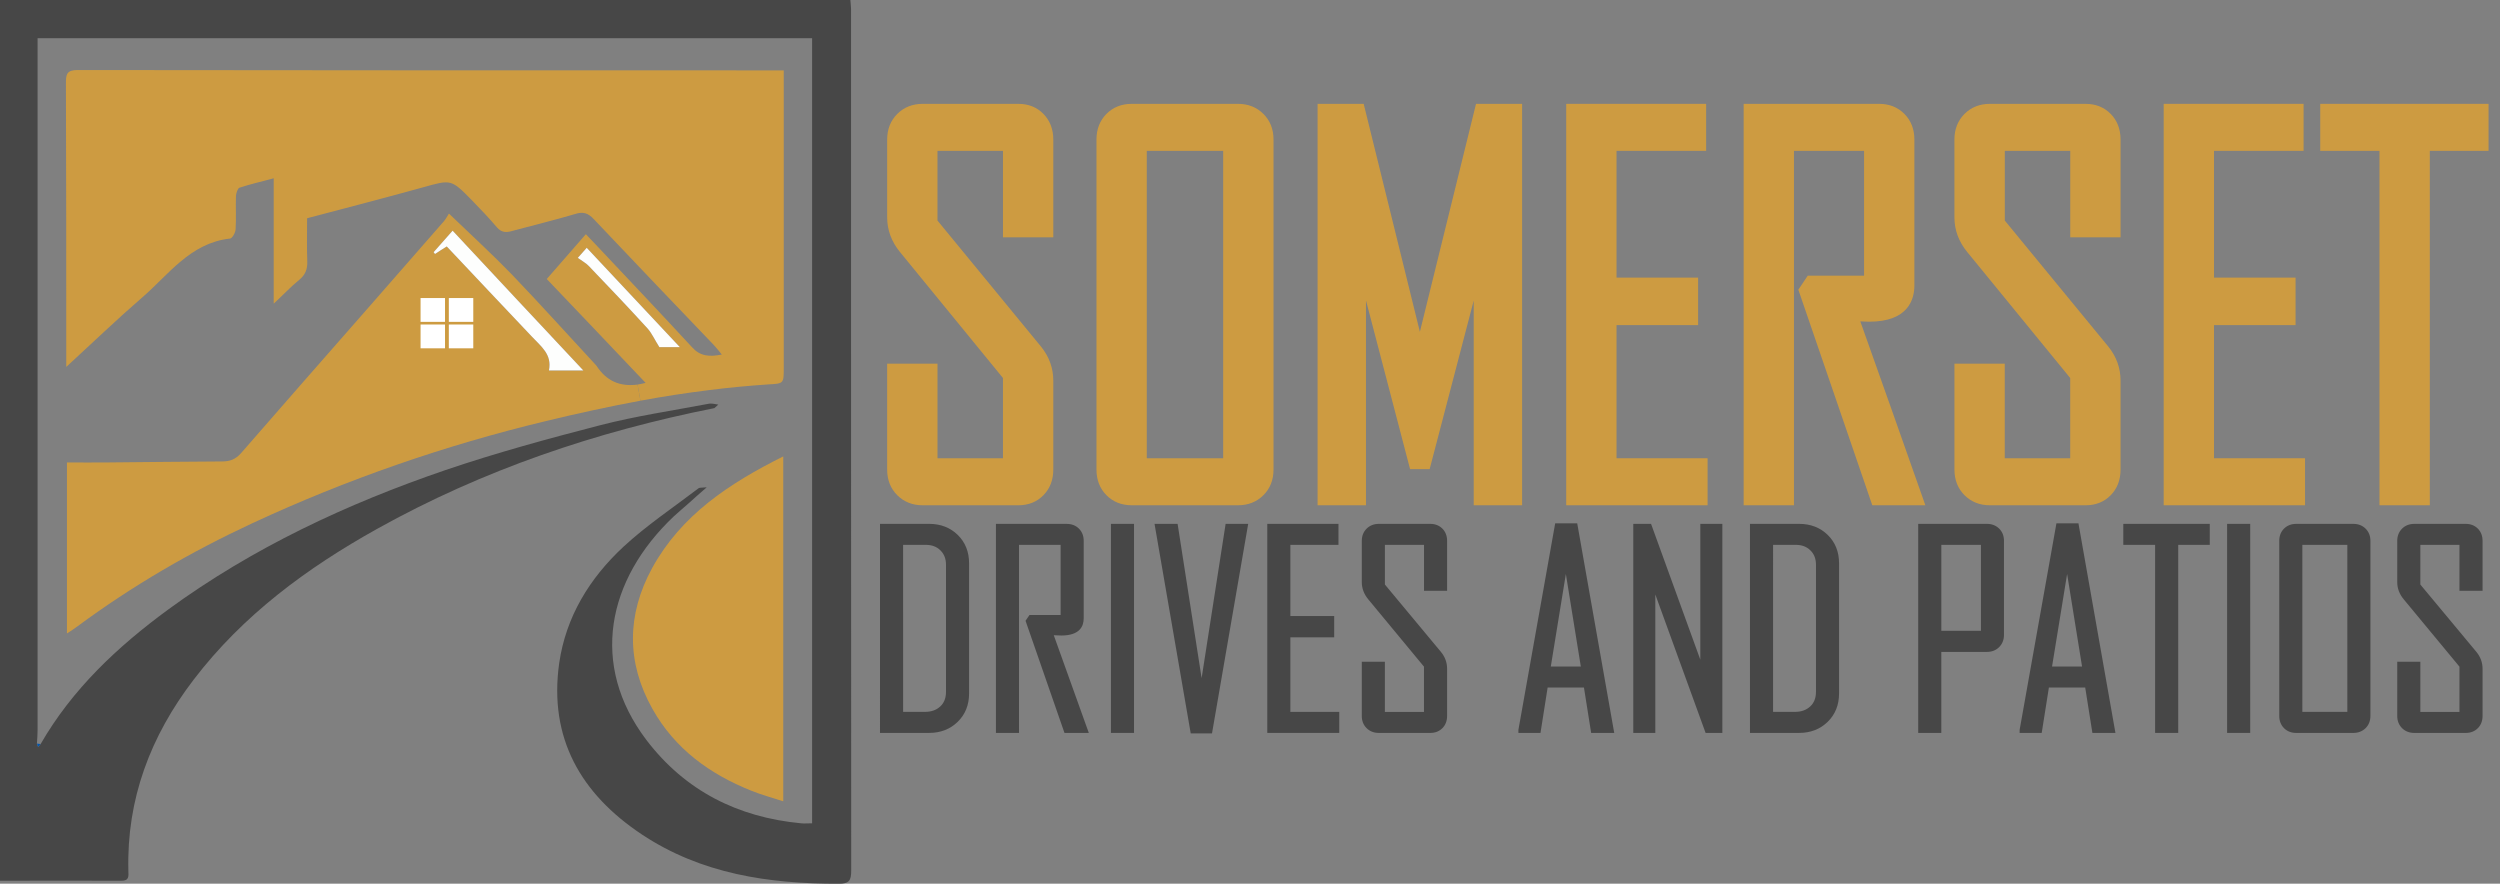
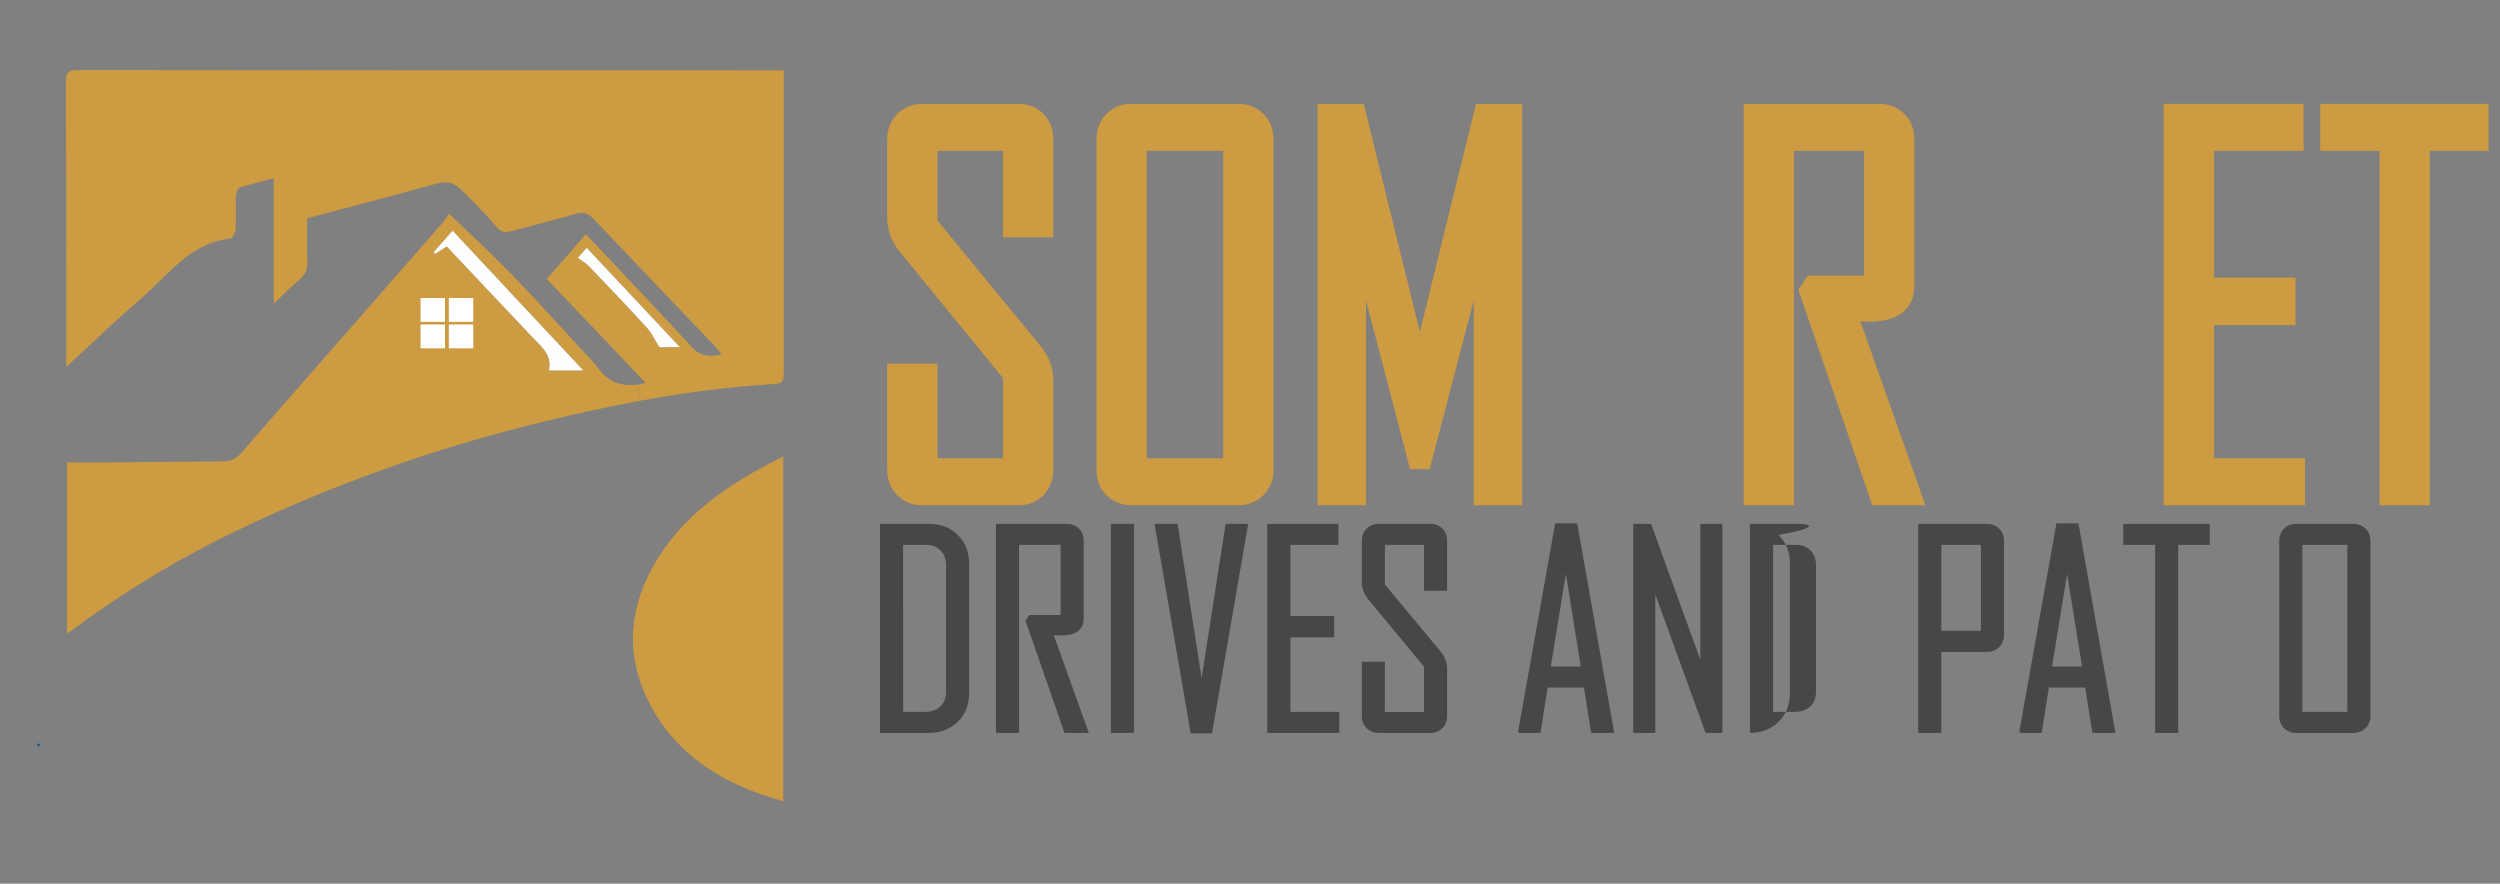
<svg xmlns="http://www.w3.org/2000/svg" version="1.1" id="Layer_1" x="0px" y="0px" width="148.961px" height="52.652px" viewBox="0 0 148.961 52.652" enable-background="new 0 0 148.961 52.652" xml:space="preserve">
  <rect x="0" y="0" width="148.961" height="52.652" fill="#808080" stroke="none" />
  <g>
    <g id="XMLID_1_">
      <g>
-         <path fill="#474747" d="M50.709,0.525c0,17.12,0,34.24,0.01,51.351c0,0.601-0.13,0.779-0.74,0.779     c-4.17,0.011-8.19-0.579-11.74-2.939c-3.62-2.409-5.55-5.729-4.92-10.2c0.4-2.77,1.81-5.06,3.82-6.93     c1.38-1.28,2.97-2.34,4.48-3.49c0.06-0.05,0.17-0.03,0.49-0.06c-0.45,0.39-0.75,0.659-1.05,0.93c-0.3,0.27-0.62,0.53-0.92,0.81     c-3.97,3.761-5.02,8.84-1.62,13.32c2.31,3.029,5.44,4.6,9.21,4.96c0.2,0.021,0.4,0,0.66,0c0-9.05,0-18.081,0-27.13     c0-6.54,0-13.09,0-19.65c-15.36,0-30.71,0-46.15,0c0,0.28,0,0.54,0,0.811c0,13.47,0,26.939,0,40.41     c0,0.271-0.021,0.54-0.04,0.811c0.03,0.069,0.05,0.13,0.07,0.199c0.05-0.05,0.1-0.109,0.15-0.17c1.89-3.28,4.58-5.8,7.59-8.01     c5.05-3.69,10.66-6.311,16.54-8.32c3.03-1.03,6.12-1.87,9.21-2.67c2.13-0.55,4.31-0.87,6.47-1.28c0.04-0.01,0.08-0.01,0.12-0.01     c0.15,0,0.3,0.04,0.45,0.06c-0.08,0.07-0.15,0.141-0.23,0.21c-7.05,1.4-13.79,3.681-20.09,7.19c-4.18,2.33-8,5.14-10.94,8.99     c-2.57,3.359-4,7.109-3.89,11.39c0.01,0.301,0.06,0.601-0.42,0.591c-2.39-0.011-4.78,0-7.23,0c0-17.41,0-34.92,0-52.479     c16.87,0,33.74,0,50.67,0C50.679,0.185,50.709,0.355,50.709,0.525z" />
        <path fill="#CD9B41" d="M46.699,5.175c0,5.59,0,11.17,0,16.75c0,0.93,0,0.93-0.91,0.979c-1.19,0.08-2.37,0.19-3.55,0.341     c-1.37,0.17-2.73,0.38-4.08,0.63l-0.17-0.96c0.15-0.021,0.31-0.061,0.479-0.101c-1.96-2.06-3.88-4.09-5.89-6.189     c0.76-0.87,1.51-1.73,2.33-2.67c0.22,0.229,0.4,0.42,0.58,0.609c1.92,2.04,3.85,4.07,5.75,6.13c0.479,0.53,1.01,0.58,1.77,0.431     c-0.19-0.23-0.32-0.4-0.46-0.55c-2.39-2.5-4.79-5-7.17-7.521c-0.34-0.36-0.63-0.46-1.12-0.3c-1.24,0.37-2.5,0.67-3.75,1.01     c-0.37,0.11-0.64,0.08-0.9-0.22c-0.48-0.561-0.98-1.09-1.49-1.61c-1.24-1.27-1.24-1.24-2.92-0.77c-2.27,0.63-4.55,1.22-6.9,1.84     c0,0.84-0.02,1.7,0.01,2.56c0.02,0.48-0.12,0.82-0.49,1.12c-0.49,0.4-0.93,0.87-1.51,1.41c0-2.54,0-4.94,0-7.47     c-0.75,0.2-1.4,0.35-2.04,0.56c-0.11,0.04-0.2,0.33-0.21,0.5c-0.02,0.66,0.02,1.33-0.02,1.98c-0.01,0.199-0.2,0.54-0.33,0.55     c-2.38,0.26-3.66,2.16-5.27,3.54c-1.48,1.28-2.89,2.64-4.49,4.109c0-0.42,0-0.67,0-0.92c0-5.33,0-10.67-0.02-16     c0-0.51,0.05-0.77,0.69-0.77c13.79,0.02,27.58,0.02,41.37,0.02c0.2,0,0.4,0,0.71,0C46.699,4.595,46.699,4.885,46.699,5.175z      M39.289,20.685c0.24,0,0.63,0,1.22,0c-1.91-2.03-3.71-3.95-5.55-5.92c-0.24,0.271-0.42,0.47-0.53,0.6     c0.26,0.19,0.49,0.311,0.66,0.49c1.18,1.23,2.35,2.46,3.5,3.721C38.839,19.855,39,20.225,39.289,20.685z" />
        <path fill="#CD9B41" d="M46.669,27.195c0,6.91,0,13.66,0,20.551c-0.68-0.221-1.31-0.391-1.9-0.631     c-2.48-0.989-4.56-2.5-5.89-4.869c-1.56-2.771-1.54-5.62-0.02-8.4C40.589,30.695,43.429,28.815,46.669,27.195z" />
        <path fill="#FDFEFD" d="M40.509,20.685c-0.59,0-0.98,0-1.22,0c-0.29-0.46-0.45-0.83-0.7-1.109c-1.15-1.261-2.32-2.49-3.5-3.721     c-0.17-0.18-0.4-0.3-0.66-0.49c0.11-0.13,0.29-0.329,0.53-0.6C36.799,16.735,38.599,18.655,40.509,20.685z" />
        <path fill="#CD9B41" d="M37.989,22.915l0.17,0.96c-1.88,0.35-3.76,0.76-5.62,1.21c-6.03,1.45-11.86,3.47-17.48,6.08     c-3.68,1.71-7.18,3.739-10.45,6.16c-0.17,0.13-0.36,0.25-0.62,0.42c0-3.431,0-6.761,0-10.19c0.83,0,1.62,0.01,2.41,0     c2.28-0.02,4.56-0.05,6.84-0.06c0.47,0,0.8-0.131,1.12-0.49c2.46-2.83,4.94-5.65,7.42-8.48c1.56-1.779,3.12-3.56,4.67-5.34     c0.13-0.16,0.23-0.34,0.3-0.46c1.33,1.28,2.58,2.42,3.75,3.63c1.7,1.771,3.34,3.601,5.01,5.4c0.01,0.01,0.03,0.03,0.04,0.05     C36.129,22.685,36.909,23.055,37.989,22.915z M32.709,22.075c0.69,0,1.31,0,2.05,0c-2.65-2.83-5.21-5.561-7.79-8.33     c-0.4,0.46-0.76,0.869-1.13,1.279c0.03,0.04,0.05,0.07,0.08,0.11c0.22-0.15,0.45-0.29,0.7-0.45c1.71,1.811,3.39,3.601,5.08,5.38     C32.229,20.635,32.909,21.115,32.709,22.075z" />
        <path fill="#FDFEFD" d="M34.759,22.075c-0.74,0-1.36,0-2.05,0c0.2-0.961-0.48-1.44-1.01-2.011c-1.69-1.779-3.37-3.569-5.08-5.38     c-0.25,0.16-0.48,0.3-0.7,0.45c-0.03-0.04-0.05-0.07-0.08-0.11c0.37-0.41,0.73-0.819,1.13-1.279     C29.549,16.515,32.109,19.245,34.759,22.075z" />
        <path fill="#0457AF" d="M2.419,44.335c-0.05,0.061-0.1,0.12-0.15,0.17c-0.02-0.069-0.04-0.13-0.07-0.199     C2.279,44.315,2.349,44.325,2.419,44.335z" />
      </g>
    </g>
  </g>
  <g>
    <path fill="#CD9B41" d="M60.676,6.188h-5.7c-0.603,0-1.111,0.201-1.51,0.598c-0.4,0.398-0.604,0.912-0.604,1.527v4.644   c0,0.75,0.257,1.443,0.764,2.061l6.136,7.506v4.783H55.86v-5.639h-2.999v6.313c0,0.616,0.203,1.13,0.604,1.528   c0.398,0.396,0.907,0.598,1.51,0.598h5.7c0.607,0,1.112-0.203,1.502-0.604c0.387-0.398,0.583-0.91,0.583-1.522V22.68   c0-0.75-0.248-1.434-0.737-2.034l-6.164-7.504V8.988h3.902v5.155h2.999v-5.83c0-0.61-0.196-1.123-0.583-1.521   C61.788,6.39,61.282,6.188,60.676,6.188z" />
    <path fill="#CD9B41" d="M73.767,6.188h-6.336c-0.605,0-1.112,0.202-1.507,0.602c-0.393,0.397-0.591,0.911-0.591,1.523V27.98   c0,0.615,0.199,1.128,0.592,1.525c0.394,0.398,0.901,0.601,1.507,0.601h6.336c0.604,0,1.112-0.201,1.51-0.598   c0.4-0.397,0.604-0.912,0.604-1.528V8.313c0-0.615-0.202-1.129-0.604-1.527C74.878,6.388,74.37,6.188,73.767,6.188z M72.882,8.988   v18.316H68.33V8.988H72.882z" />
    <polygon fill="#CD9B41" points="84.603,19.771 81.254,6.188 78.508,6.188 78.508,30.106 81.392,30.106 81.392,17.906    84.019,27.953 85.185,27.953 87.811,17.908 87.811,30.106 90.693,30.106 90.693,6.188 87.948,6.188  " />
-     <polygon fill="#CD9B41" points="96.319,19.371 101.181,19.371 101.181,16.541 96.319,16.541 96.319,8.988 101.659,8.988    101.659,6.188 93.322,6.188 93.322,30.106 101.745,30.106 101.745,27.305 96.319,27.305  " />
    <path fill="#CD9B41" d="M110.846,19.15c0.227,0.012,0.404,0.018,0.529,0.018c2.344,0,2.692-1.352,2.692-2.156V8.313   c0-0.614-0.198-1.127-0.592-1.524c-0.394-0.398-0.899-0.601-1.507-0.601h-8.074v23.919h2.998V8.988h4.177v7.436h-3.354   l-0.562,0.839l4.407,12.844h3.162l-0.235-0.668C113.278,26,112.064,22.572,110.846,19.15z" />
-     <path fill="#CD9B41" d="M124.266,6.188h-5.699c-0.604,0-1.113,0.201-1.512,0.598c-0.398,0.397-0.602,0.911-0.602,1.527v4.644   c0,0.752,0.258,1.444,0.764,2.061l6.135,7.506v4.783h-3.9v-5.639h-2.998v6.313c0,0.617,0.203,1.131,0.602,1.527   c0.396,0.396,0.906,0.599,1.513,0.599h5.699c0.606,0,1.112-0.203,1.501-0.604c0.389-0.397,0.583-0.909,0.583-1.522V22.68   c0-0.751-0.247-1.435-0.733-2.034l-6.164-7.504V8.988h3.899v5.155h2.998v-5.83c0-0.611-0.194-1.124-0.583-1.521   C125.377,6.39,124.872,6.188,124.266,6.188z" />
    <polygon fill="#CD9B41" points="131.92,19.371 136.78,19.371 136.78,16.541 131.92,16.541 131.92,8.988 137.258,8.988    137.258,6.188 128.922,6.188 128.922,30.106 137.344,30.106 137.344,27.305 131.92,27.305  " />
    <polygon fill="#CD9B41" points="138.25,6.188 138.25,8.988 141.78,8.988 141.78,30.106 144.778,30.106 144.778,8.988    148.279,8.988 148.279,6.188  " />
  </g>
  <g>
    <path fill="#474747" d="M55.364,31.214h-2.93V43.67h2.93c0.679,0,1.251-0.223,1.7-0.661c0.45-0.438,0.678-1.005,0.678-1.688v-7.76   c0-0.681-0.227-1.248-0.674-1.687C56.622,31.437,56.049,31.214,55.364,31.214z M53.811,32.465h1.352   c0.362,0,0.646,0.106,0.871,0.329c0.224,0.218,0.333,0.5,0.333,0.86v7.56c0,0.38-0.113,0.669-0.344,0.881   c-0.236,0.218-0.537,0.322-0.922,0.322h-1.289L53.811,32.465L53.811,32.465z" />
    <path fill="#474747" d="M62.788,37.849c0.032,0,0.067,0.003,0.105,0.005c0.153,0.008,0.271,0.013,0.35,0.013   c1.099,0,1.329-0.559,1.329-1.025v-4.616c0-0.294-0.096-0.538-0.284-0.727c-0.189-0.188-0.433-0.283-0.726-0.283h-4.22V43.67h1.376   V32.465h2.478v4.181h-1.857l-0.233,0.343l2.32,6.682h1.45l-0.071-0.198C64.134,41.594,63.462,39.719,62.788,37.849z" />
    <rect x="66.194" y="31.214" fill="#474747" width="1.376" height="12.456" />
    <polygon fill="#474747" points="71.598,40.406 70.167,31.214 68.792,31.214 70.949,43.701 72.216,43.701 74.373,31.214    73.028,31.214  " />
    <polygon fill="#474747" points="76.885,37.975 79.497,37.975 79.497,36.706 76.885,36.706 76.885,32.465 79.752,32.465    79.752,31.214 75.51,31.214 75.51,43.67 79.799,43.67 79.799,42.417 76.885,42.417  " />
    <path fill="#474747" d="M85.222,31.214h-3.062c-0.293,0-0.539,0.095-0.729,0.283s-0.289,0.433-0.289,0.727v2.463   c0,0.372,0.129,0.714,0.383,1.021l3.322,4.014v2.696h-2.33v-2.99h-1.376v3.231c0,0.295,0.097,0.538,0.289,0.729   c0.191,0.188,0.436,0.283,0.729,0.283h3.063c0.294,0,0.537-0.097,0.723-0.285s0.28-0.434,0.28-0.727v-2.813   c0-0.37-0.124-0.708-0.368-1.004l-3.338-4.013v-2.364h2.33v2.737h1.376v-2.978c0-0.292-0.095-0.538-0.28-0.725   C85.758,31.311,85.516,31.214,85.222,31.214z" />
    <path fill="#474747" d="M92.665,31.183L90.473,43.49v0.181h1.316l0.426-2.704h2.164l0.429,2.704h1.375l-2.205-12.487H92.665z    M94.192,39.715h-1.789l0.898-5.515L94.192,39.715z" />
    <polygon fill="#474747" points="101.312,39.306 98.377,31.214 97.318,31.214 97.318,43.67 98.631,43.67 98.631,35.42    101.627,43.67 102.625,43.67 102.625,31.214 101.312,31.214  " />
-     <path fill="#474747" d="M107.202,31.214h-2.931V43.67h2.931c0.68,0,1.252-0.223,1.7-0.661c0.449-0.438,0.677-1.005,0.677-1.688   v-7.76c0-0.68-0.227-1.248-0.674-1.687C108.459,31.437,107.885,31.214,107.202,31.214z M105.648,32.465h1.351   c0.362,0,0.646,0.106,0.873,0.329c0.224,0.219,0.332,0.5,0.332,0.86v7.56c0,0.38-0.113,0.669-0.346,0.881   c-0.234,0.218-0.537,0.322-0.921,0.322h-1.289V32.465z" />
+     <path fill="#474747" d="M107.202,31.214h-2.931V43.67c0.68,0,1.252-0.223,1.7-0.661c0.449-0.438,0.677-1.005,0.677-1.688   v-7.76c0-0.68-0.227-1.248-0.674-1.687C108.459,31.437,107.885,31.214,107.202,31.214z M105.648,32.465h1.351   c0.362,0,0.646,0.106,0.873,0.329c0.224,0.219,0.332,0.5,0.332,0.86v7.56c0,0.38-0.113,0.669-0.346,0.881   c-0.234,0.218-0.537,0.322-0.921,0.322h-1.289V32.465z" />
    <path fill="#474747" d="M118.39,31.214h-4.095V43.67h1.377v-4.826h2.718c0.293,0,0.539-0.097,0.729-0.287   c0.191-0.192,0.287-0.438,0.287-0.73v-5.603c0-0.294-0.097-0.538-0.287-0.727C118.928,31.309,118.683,31.214,118.39,31.214z    M118.032,32.465v5.121h-2.359v-5.121H118.032z" />
    <path fill="#474747" d="M123.844,31.183h-1.313l-2.193,12.307v0.181h1.316l0.428-2.704h2.164l0.428,2.704h1.373l-2.182-12.364   L123.844,31.183z M124.058,39.715h-1.788l0.898-5.515L124.058,39.715z" />
    <polygon fill="#474747" points="126.516,32.465 128.411,32.465 128.411,43.67 129.788,43.67 129.788,32.465 131.668,32.465    131.668,31.214 126.516,31.214  " />
-     <rect x="132.7" y="31.214" fill="#474747" width="1.377" height="12.456" />
    <path fill="#474747" d="M140.221,31.214h-3.401c-0.295,0-0.538,0.097-0.728,0.283c-0.188,0.188-0.284,0.435-0.284,0.727v10.435   c0,0.295,0.096,0.538,0.284,0.728c0.189,0.188,0.433,0.284,0.728,0.284h3.401c0.294,0,0.539-0.097,0.73-0.283   c0.191-0.188,0.289-0.434,0.289-0.729V32.225c0-0.294-0.098-0.538-0.289-0.727C140.76,31.309,140.515,31.214,140.221,31.214z    M139.864,32.465v9.952h-2.68v-9.952H139.864z" />
-     <path fill="#474747" d="M147.922,35.202v-2.978c0-0.292-0.094-0.538-0.28-0.725c-0.187-0.188-0.431-0.285-0.724-0.285h-3.061   c-0.294,0-0.54,0.095-0.73,0.283s-0.289,0.433-0.289,0.727v2.463c0,0.372,0.129,0.714,0.385,1.021l3.322,4.014v2.696h-2.33v-2.99   h-1.377v3.231c0,0.295,0.099,0.539,0.289,0.729c0.19,0.188,0.438,0.283,0.73,0.283h3.061c0.293,0,0.537-0.096,0.724-0.285   c0.187-0.188,0.28-0.434,0.28-0.727v-2.813c0-0.37-0.125-0.708-0.368-1.004l-3.339-4.013v-2.364h2.33v2.737L147.922,35.202   L147.922,35.202z" />
  </g>
  <rect x="25.059" y="17.759" fill="#FFFFFF" width="1.457" height="1.419" />
  <rect x="26.743" y="17.759" fill="#FFFFFF" width="1.457" height="1.419" />
  <rect x="25.059" y="19.335" fill="#FFFFFF" width="1.457" height="1.419" />
  <rect x="26.743" y="19.335" fill="#FFFFFF" width="1.457" height="1.419" />
</svg>